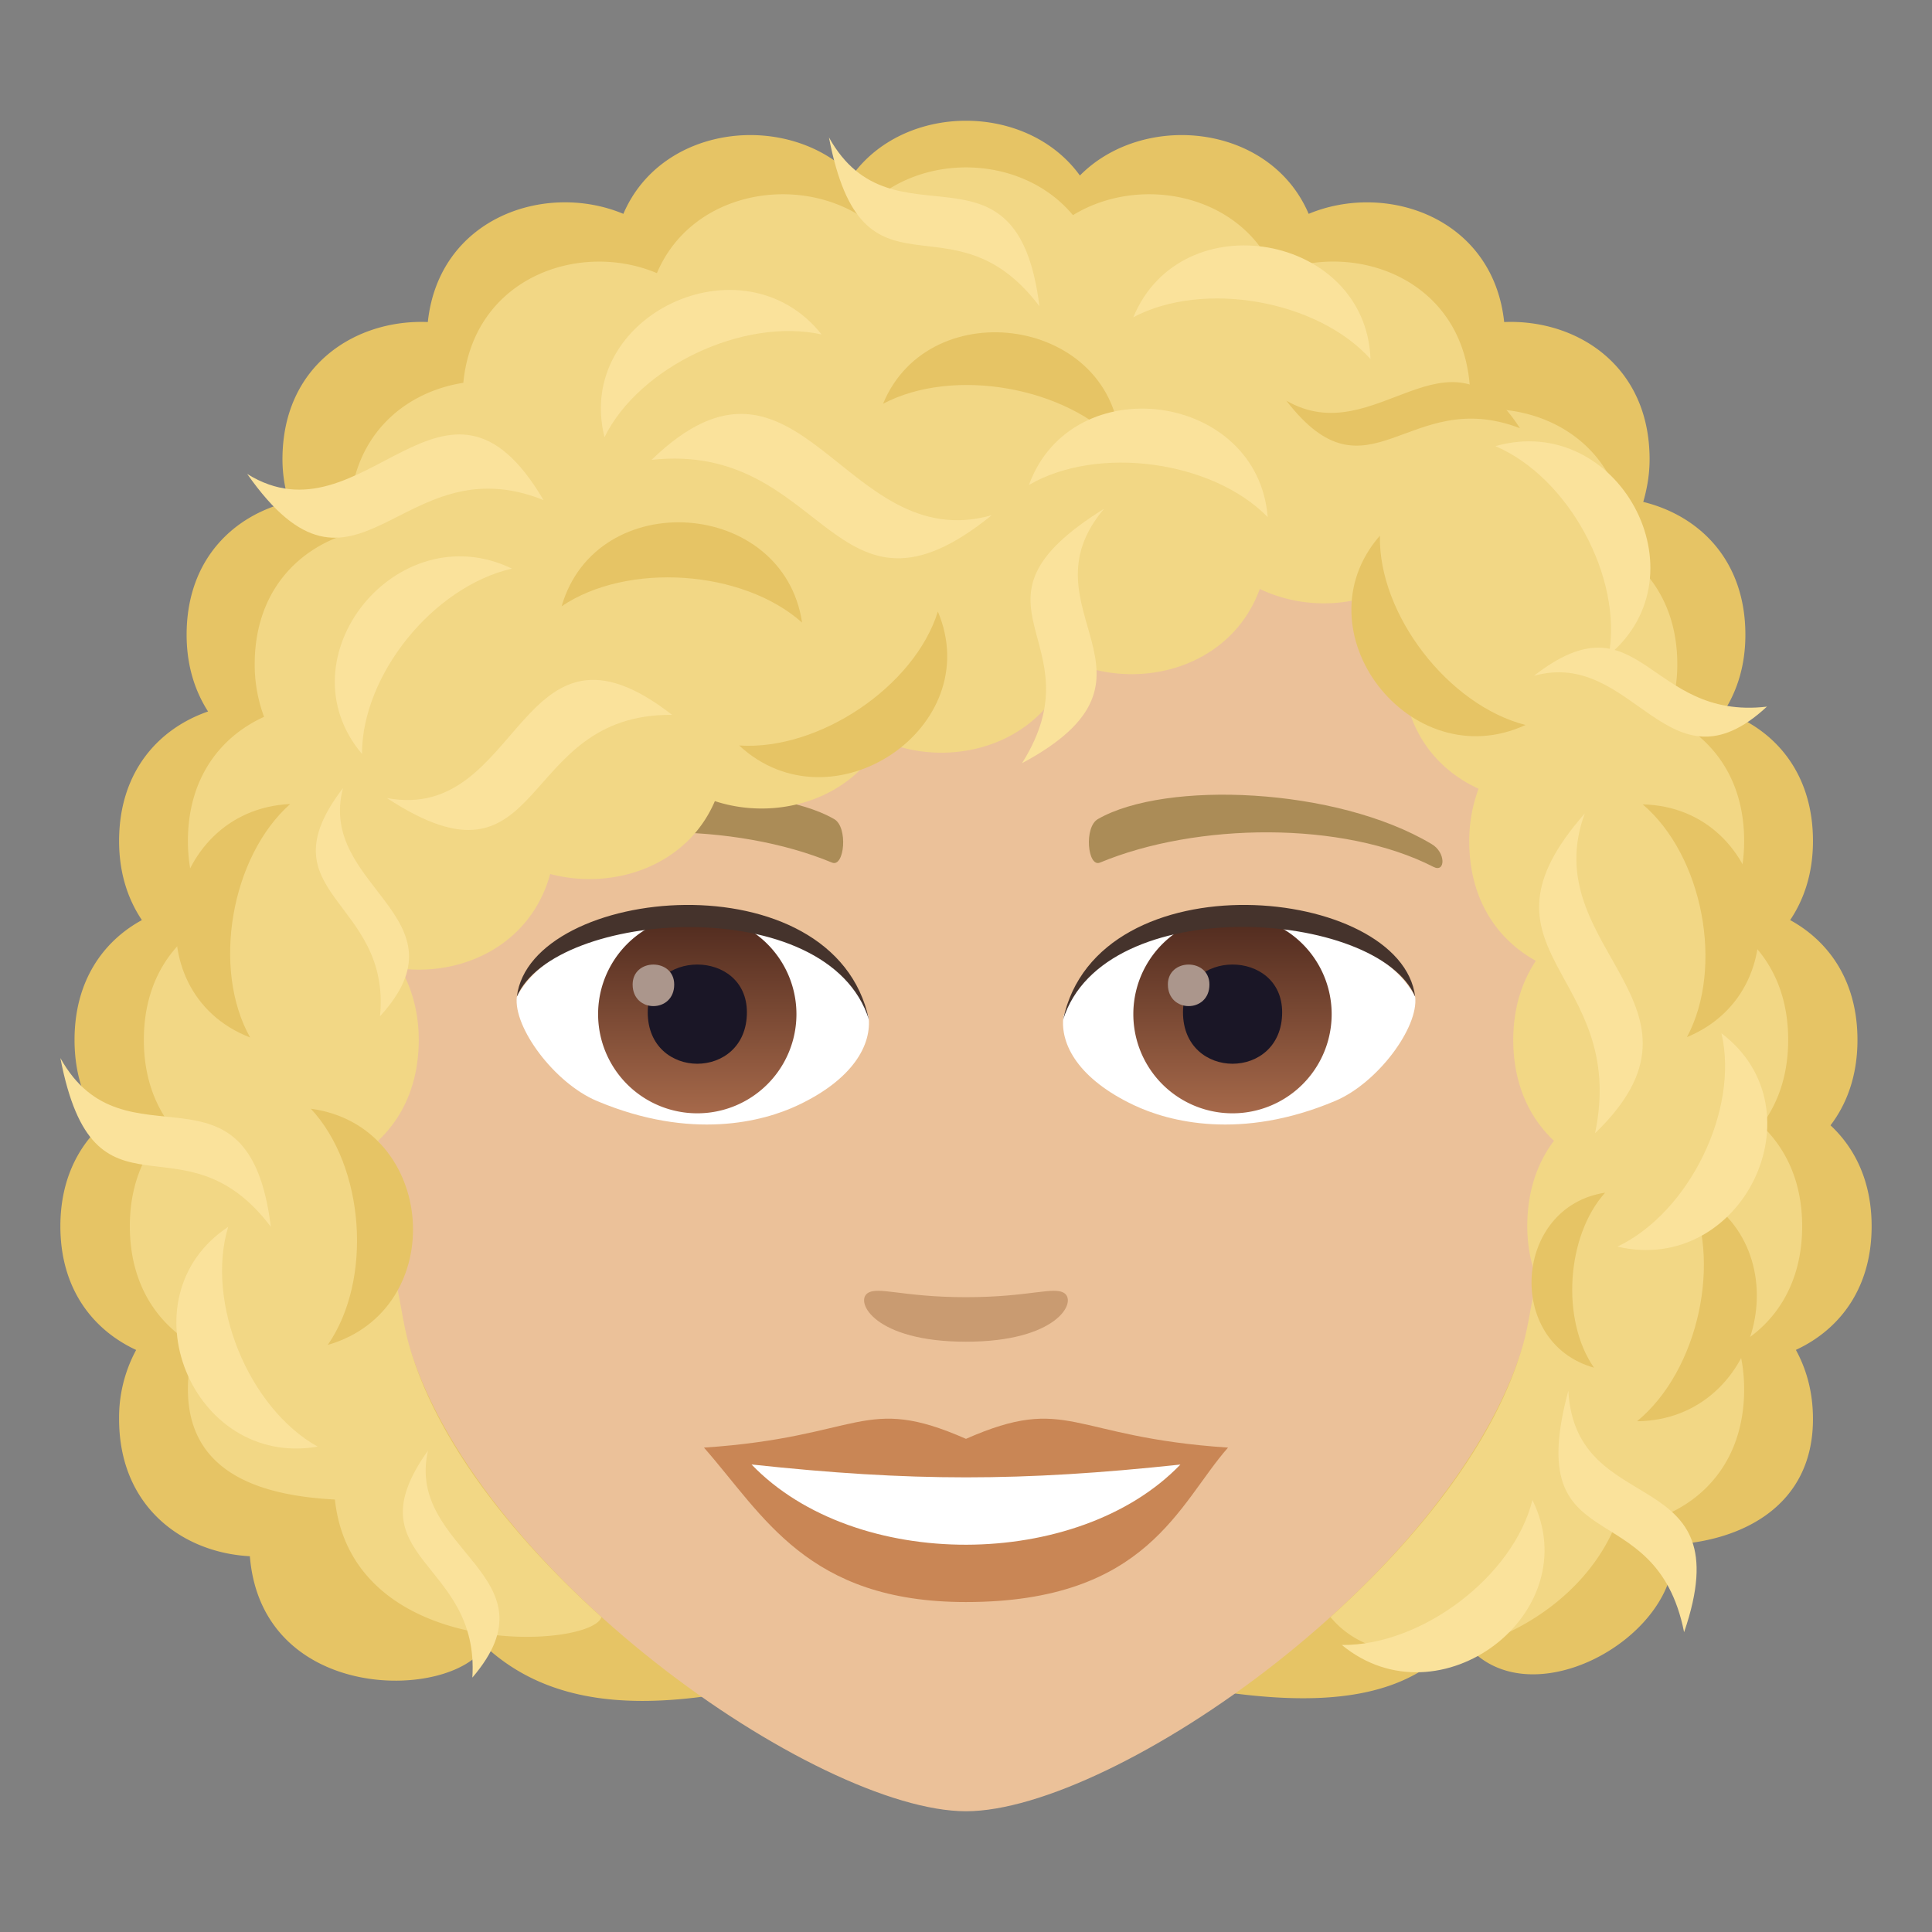
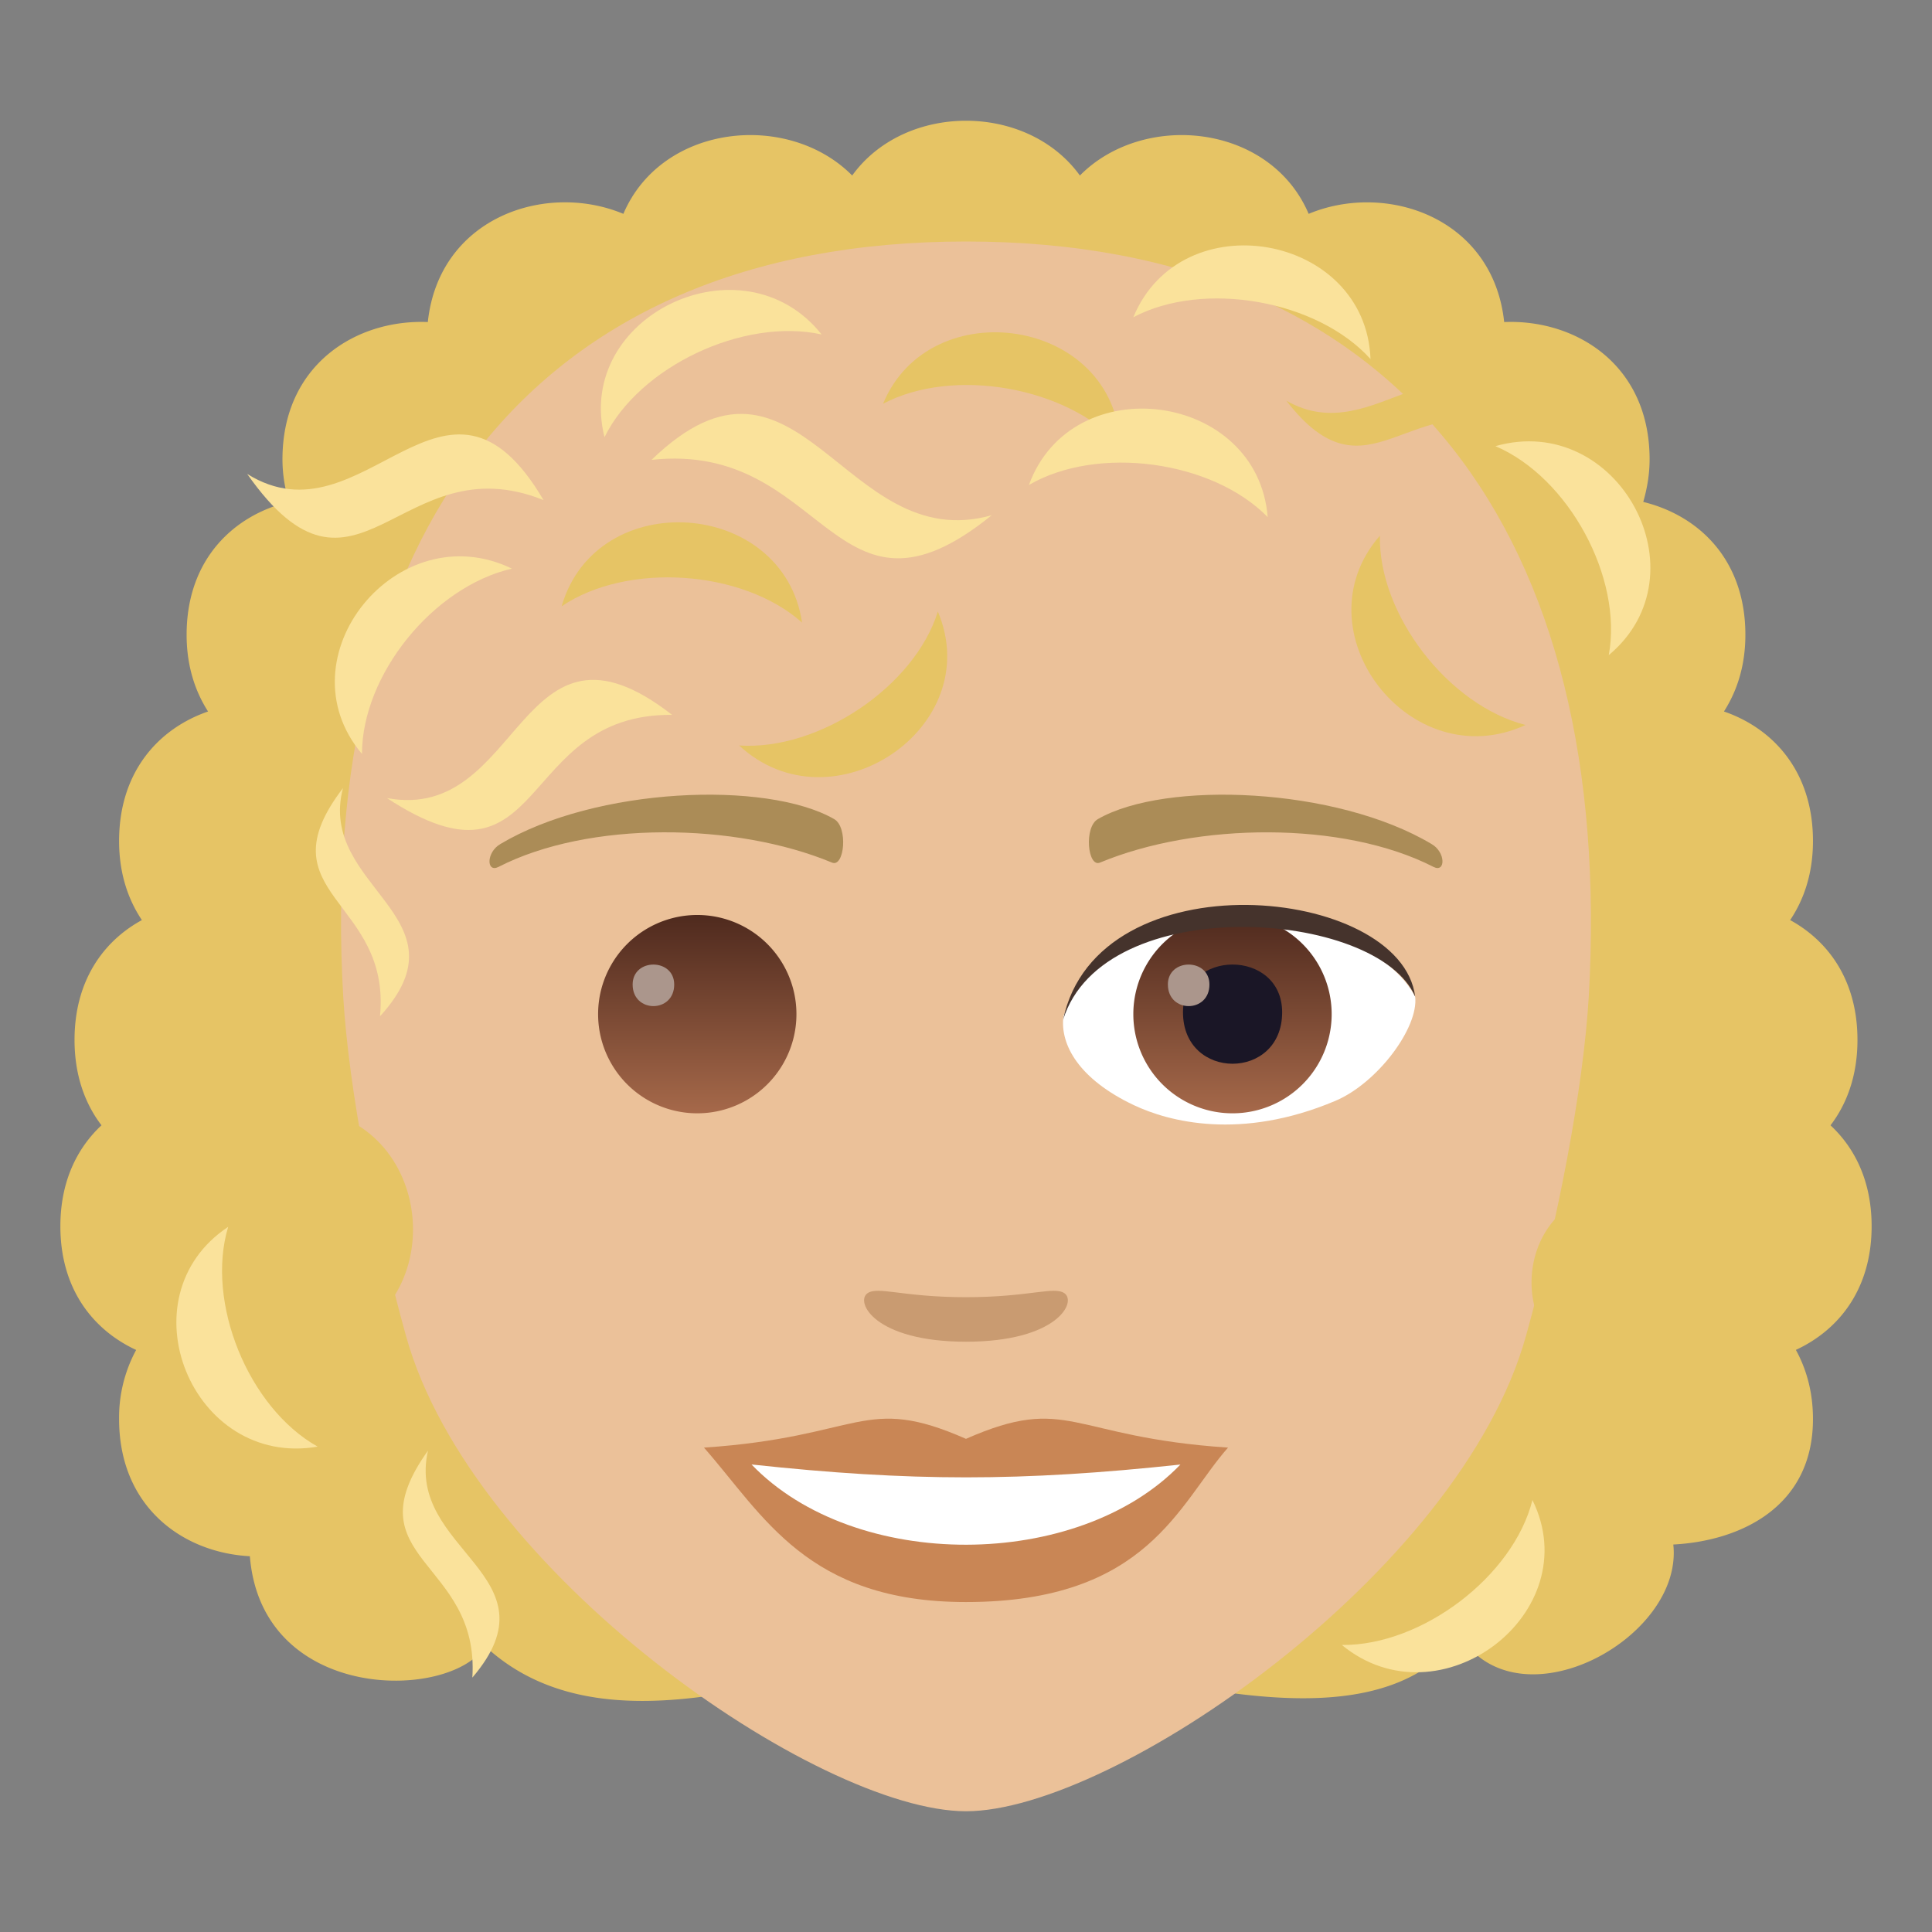
<svg xmlns="http://www.w3.org/2000/svg" xml:space="preserve" style="enable-background:new 0 0 64 64" viewBox="0 0 64 64">
  <rect x="0" y="0" width="64" height="64" fill="#808080" stroke="none" />
  <path d="M62 40.62c0-1.473-.545-2.58-1.362-3.342.549-.72.893-1.66.893-2.83 0-1.95-.947-3.266-2.23-3.969.463-.69.756-1.556.756-2.62 0-2.3-1.314-3.728-2.949-4.29.434-.68.71-1.516.71-2.54 0-2.499-1.555-3.955-3.383-4.402.122-.432.21-.891.21-1.411 0-3.137-2.446-4.646-4.817-4.548-.37-3.462-3.902-4.657-6.477-3.584-1.276-2.99-5.464-3.406-7.578-1.27-1.749-2.419-5.796-2.419-7.543 0-2.115-2.136-6.304-1.72-7.58 1.27-2.574-1.075-6.108.12-6.478 3.584-2.37-.098-4.815 1.41-4.815 4.548 0 .52.088.979.21 1.41-1.829.447-3.385 1.902-3.385 4.402 0 1.025.276 1.862.71 2.541-1.634.564-2.947 1.992-2.947 4.29 0 1.064.292 1.927.755 2.62-1.283.7-2.231 2.019-2.231 3.968 0 1.171.344 2.111.893 2.83C2.545 38.04 2 39.148 2 40.622c0 2.085 1.089 3.438 2.51 4.097a4.702 4.702 0 0 0-.565 2.289c0 2.924 2.125 4.429 4.332 4.544.397 4.883 6.668 4.793 7.793 2.98 4.375 4.052 11.847.047 15.93.047s13.028 4.026 16.362-.395c1.958 3.05 7.41.087 7.068-3.02 2.207-.115 4.627-1.232 4.627-4.156 0-.904-.22-1.656-.566-2.291C60.912 44.059 62 42.706 62 40.62z" style="fill:#e6c465" />
  <path d="M32 8c-14.512 0-21.503 9.819-20.63 25.015.18 3.053 1.03 7.459 2.078 11.234C15.624 52.097 27.11 60 32 60c4.889 0 16.373-7.903 18.551-15.75 1.05-3.776 1.899-8.182 2.079-11.235C53.5 17.819 46.514 8 32 8z" style="fill:#ebc199" />
  <path d="M31.998 47.663c-3.4-1.496-3.428-.06-8.678.291 1.97 2.239 3.422 5.116 8.676 5.116 6.031 0 7.05-3.268 8.684-5.116-5.256-.351-5.278-1.787-8.682-.29z" style="fill:#c98655" />
  <path d="M24.896 48.513c3.428 3.567 10.82 3.52 14.206.002-5.278.566-8.926.566-14.205-.002z" style="fill:#fff" />
  <path d="M47.42 27.958c-3.152-1.88-8.809-2.11-11.045-.828-.475.258-.348 1.615.062 1.445 3.192-1.328 8.055-1.394 11.051.143.4.203.41-.487-.068-.76zm-30.842 0c3.152-1.88 8.807-2.11 11.049-.828.475.258.348 1.615-.064 1.445-3.194-1.328-8.051-1.396-11.051.143-.403.203-.41-.487.066-.76z" style="fill:#ab8c57" />
  <path d="M35.262 42.841c-.346-.242-1.156.13-3.264.13-2.105 0-2.916-.372-3.262-.13-.414.291.244 1.605 3.262 1.605s3.68-1.312 3.264-1.605z" style="fill:#c99b71" />
-   <path d="M28.771 33.66c.123.958-.529 2.097-2.334 2.95-1.146.543-3.53 1.182-6.666-.14-1.404-.592-2.773-2.436-2.65-3.455 1.7-3.204 10.06-3.672 11.65.644z" style="fill:#fff" />
  <linearGradient id="a" x1="-424.907" x2="-424.907" y1="476.652" y2="477.651" gradientTransform="matrix(6.57 0 0 -6.57 2814.782 3168.527)" gradientUnits="userSpaceOnUse">
    <stop offset="0" style="stop-color:#a6694a" />
    <stop offset="1" style="stop-color:#4f2a1e" />
  </linearGradient>
  <path d="M23.098 30.31a3.285 3.285 0 1 1 0 6.57 3.285 3.285 0 0 1 0-6.57z" style="fill:url(#a)" />
-   <path d="M21.457 33.534c0 2.272 3.285 2.272 3.285 0 0-2.11-3.285-2.11-3.285 0z" style="fill:#1a1626" />
  <path d="M20.957 32.614c0 .953 1.377.953 1.377 0 0-.882-1.377-.882-1.377 0z" style="fill:#ab968c" />
-   <path d="M28.787 33.786c-1.334-4.287-10.428-3.654-11.666-.771.459-3.692 10.53-4.666 11.666.771z" style="fill:#45332c" />
  <path d="M35.228 33.66c-.123.958.53 2.097 2.334 2.95 1.147.543 3.532 1.182 6.667-.14 1.406-.592 2.773-2.436 2.65-3.455-1.697-3.204-10.06-3.672-11.65.644z" style="fill:#fff" />
  <linearGradient id="b" x1="-424.907" x2="-424.907" y1="476.652" y2="477.651" gradientTransform="matrix(6.57 0 0 -6.57 2832.512 3168.527)" gradientUnits="userSpaceOnUse">
    <stop offset="0" style="stop-color:#a6694a" />
    <stop offset="1" style="stop-color:#4f2a1e" />
  </linearGradient>
  <path d="M40.828 30.31a3.285 3.285 0 1 1 0 6.57 3.285 3.285 0 0 1 0-6.57z" style="fill:url(#b)" />
  <path d="M39.188 33.534c0 2.272 3.285 2.272 3.285 0 0-2.11-3.285-2.11-3.285 0z" style="fill:#1a1626" />
  <path d="M38.688 32.614c0 .953 1.376.953 1.376 0 0-.882-1.377-.882-1.377 0z" style="fill:#ab968c" />
  <path d="M35.215 33.786c1.332-4.285 10.42-3.672 11.664-.771-.461-3.692-10.53-4.666-11.664.771z" style="fill:#45332c" />
-   <path d="M19.923 53.569c-2.939-2.654-5.483-5.848-6.38-9.041-.195-.699-.272-1.428-.45-2.16a4.98 4.98 0 0 0 .314-1.747c0-1.17-.341-2.111-.884-2.83.808-.76 1.348-1.87 1.348-3.344 0-.936-.234-1.711-.6-2.362 2.082.25 4.312-.796 4.955-3.133 2.073.55 4.528-.244 5.455-2.414 2.01.66 4.461-.014 5.542-2.006 2.305 1.002 5.411.13 6.268-2.617 2.252 1.002 5.294.203 6.24-2.404a4.98 4.98 0 0 0 3.337.326 4.09 4.09 0 0 0 1.414 1.905c-.004.092-.026.173-.026.269 0 2.107 1.098 3.466 2.524 4.116a4.966 4.966 0 0 0-.31 1.733c0 1.95.938 3.266 2.207 3.968-.458.69-.748 1.557-.748 2.62 0 1.473.54 2.582 1.348 3.342-.543.72-.884 1.66-.884 2.83 0 .66.124 1.235.314 1.75-.178.73-.255 1.46-.45 2.158-.898 3.193-3.442 6.387-6.381 9.04 2.098 2.56 7.8.84 9.415-3 2.184-.115 4.286-1.62 4.286-4.544 0-.539-.075-1.028-.206-1.472 1.231-.711 2.128-2.02 2.128-3.931 0-1.474-.539-2.581-1.347-3.343.543-.72.884-1.66.884-2.83 0-1.95-.937-3.266-2.207-3.969.458-.69.748-1.556.748-2.62 0-2.106-1.098-3.465-2.523-4.115a4.98 4.98 0 0 0 .309-1.733c0-1.689-.712-2.892-1.724-3.642.004-.094.025-.175.025-.269 0-3.335-2.726-4.824-5.196-4.506.008-.126.036-.241.036-.376 0-3.924-3.775-5.304-6.465-4.17-1.114-2.64-4.482-3.279-6.696-1.92-1.752-2.11-5.332-2.11-7.084 0-2.214-1.359-5.583-.72-6.698 1.92-2.558-1.08-6.074.133-6.413 3.633-1.988.311-3.769 1.808-3.769 4.5 0 .167.032.313.044.47-1.736.493-3.186 1.936-3.186 4.36 0 .652.122 1.222.31 1.735-1.425.648-2.522 2.009-2.522 4.114 0 1.065.29 1.93.75 2.623-1.272.697-2.21 2.013-2.21 3.964 0 1.171.34 2.111.883 2.83-.808.763-1.347 1.87-1.347 3.344 0 1.91.898 3.221 2.13 3.931-.13.444-.206.933-.206 1.472 0 2.925 2.686 3.533 4.869 3.65.586 5.408 8.51 4.93 8.829 3.895z" style="fill:#f2d785" />
  <path d="M24.485 24.695c3.081 2.85 8.205-.6 6.583-4.436-.776 2.484-3.937 4.612-6.583 4.436zM9.613 26.634c-4.226.197-5.262 6.215-1.327 7.734-1.277-2.273-.64-5.985 1.327-7.734zm46.269 7.722c3.899-1.613 2.76-7.612-1.465-7.71 1.999 1.702 2.7 5.406 1.465 7.71zm-2.709 5.153c-3.036.462-3.327 4.97-.371 5.796-1.096-1.578-.917-4.362.37-5.796zM45.71 17.746c-2.747 3.15 1.005 8.03 4.826 6.27-2.561-.654-4.877-3.664-4.825-6.27zM10.858 44.552c4.061-1.17 3.626-7.256-.561-7.824 1.786 1.914 2.056 5.67.56 7.824zM37.11 14.761c-.16-4.253-6.31-5.136-7.858-1.385 2.326-1.232 6.1-.566 7.857 1.385zm-10.54 5.863c-.615-4.114-6.811-4.536-7.965-.54 2.178-1.473 6-1.213 7.964.54zm27.66 26.457c4.228-.044 5.528-6.02 1.668-7.686 1.176 2.319.374 6.01-1.669 7.686zM42.612 13.273c2.724 3.529 4.03-.51 7.737.911-2.404-3.749-4.75.809-7.737-.911z" style="fill:#e6c465" />
  <path d="M45.4 11.894c-.154-4.154-6.267-5.235-7.857-1.385 2.328-1.232 6.1-.566 7.857 1.385zm-28.442 6.942c-3.797-1.834-7.664 2.942-4.967 6.14 0-2.606 2.34-5.533 4.967-6.14zm15.892-1.767c-5.26 4.266-5.47-2.464-11.266-1.836 4.896-4.737 6.364 3.222 11.266 1.835zm-5.633-5.99c-2.606-3.276-8.203-.63-7.192 3.404 1.15-2.34 4.604-3.972 7.192-3.404zM7.559 40.64c-3.506 2.33-1.202 7.998 2.964 7.282-2.296-1.287-3.718-4.784-2.964-7.282zm34.435-23.51c-.33-4.146-6.484-4.975-7.91-1.064 2.273-1.326 6.072-.815 7.91 1.063zm11.298 4.573c3.225-2.69.307-8.077-3.754-6.924 2.426 1.034 4.227 4.36 3.754 6.924zM44.45 54.492c3.243 2.669 8.155-1.063 6.314-4.802-.63 2.524-3.662 4.828-6.315 4.802zM12.818 26.437c5.332 3.497 4.259-2.807 9.446-2.756-5.101-3.97-4.943 3.597-9.446 2.756zM8.189 15.7c3.641 5.184 5.054-1.047 9.815.865-3.25-5.54-5.946 1.55-9.815-.865zm5.989 32.353c-2.593 3.623 1.72 3.617 1.469 7.52 2.904-3.39-2.228-4.2-1.469-7.52zm-2.816-21.947c-2.71 3.54 1.602 3.668 1.226 7.56 3.012-3.297-2.092-4.266-1.226-7.56z" style="fill:#fae29b" />
-   <path d="M50.81 22.389c3.535-2.748 3.77 1.484 7.722 1.019-3.281 3.039-4.392-1.95-7.723-1.02zm2.771 18.907c4.12.967 6.8-4.529 3.445-7.066.59 2.534-1.063 5.926-3.445 7.066zm-1.083-14.349c-4.059 4.615 1.46 5.245.34 10.593 4.41-4.247-1.99-6.125-.34-10.593zM27.46 4.552c1.132 5.873 4.037 1.714 6.972 5.592-.737-5.955-4.844-1.768-6.972-5.592zM2 35.049c1.132 5.872 4.037 1.713 6.972 5.59-.737-5.954-4.844-1.766-6.972-5.59zm34.574-18.196c-5.139 3.2-.132 4.318-2.718 8.429 5.362-2.87-.115-5.076 2.718-8.43zM51.953 46.07c-1.557 5.778 2.89 3.256 3.835 7.999 1.95-5.685-3.594-3.648-3.835-8z" style="fill:#fae29b" />
</svg>